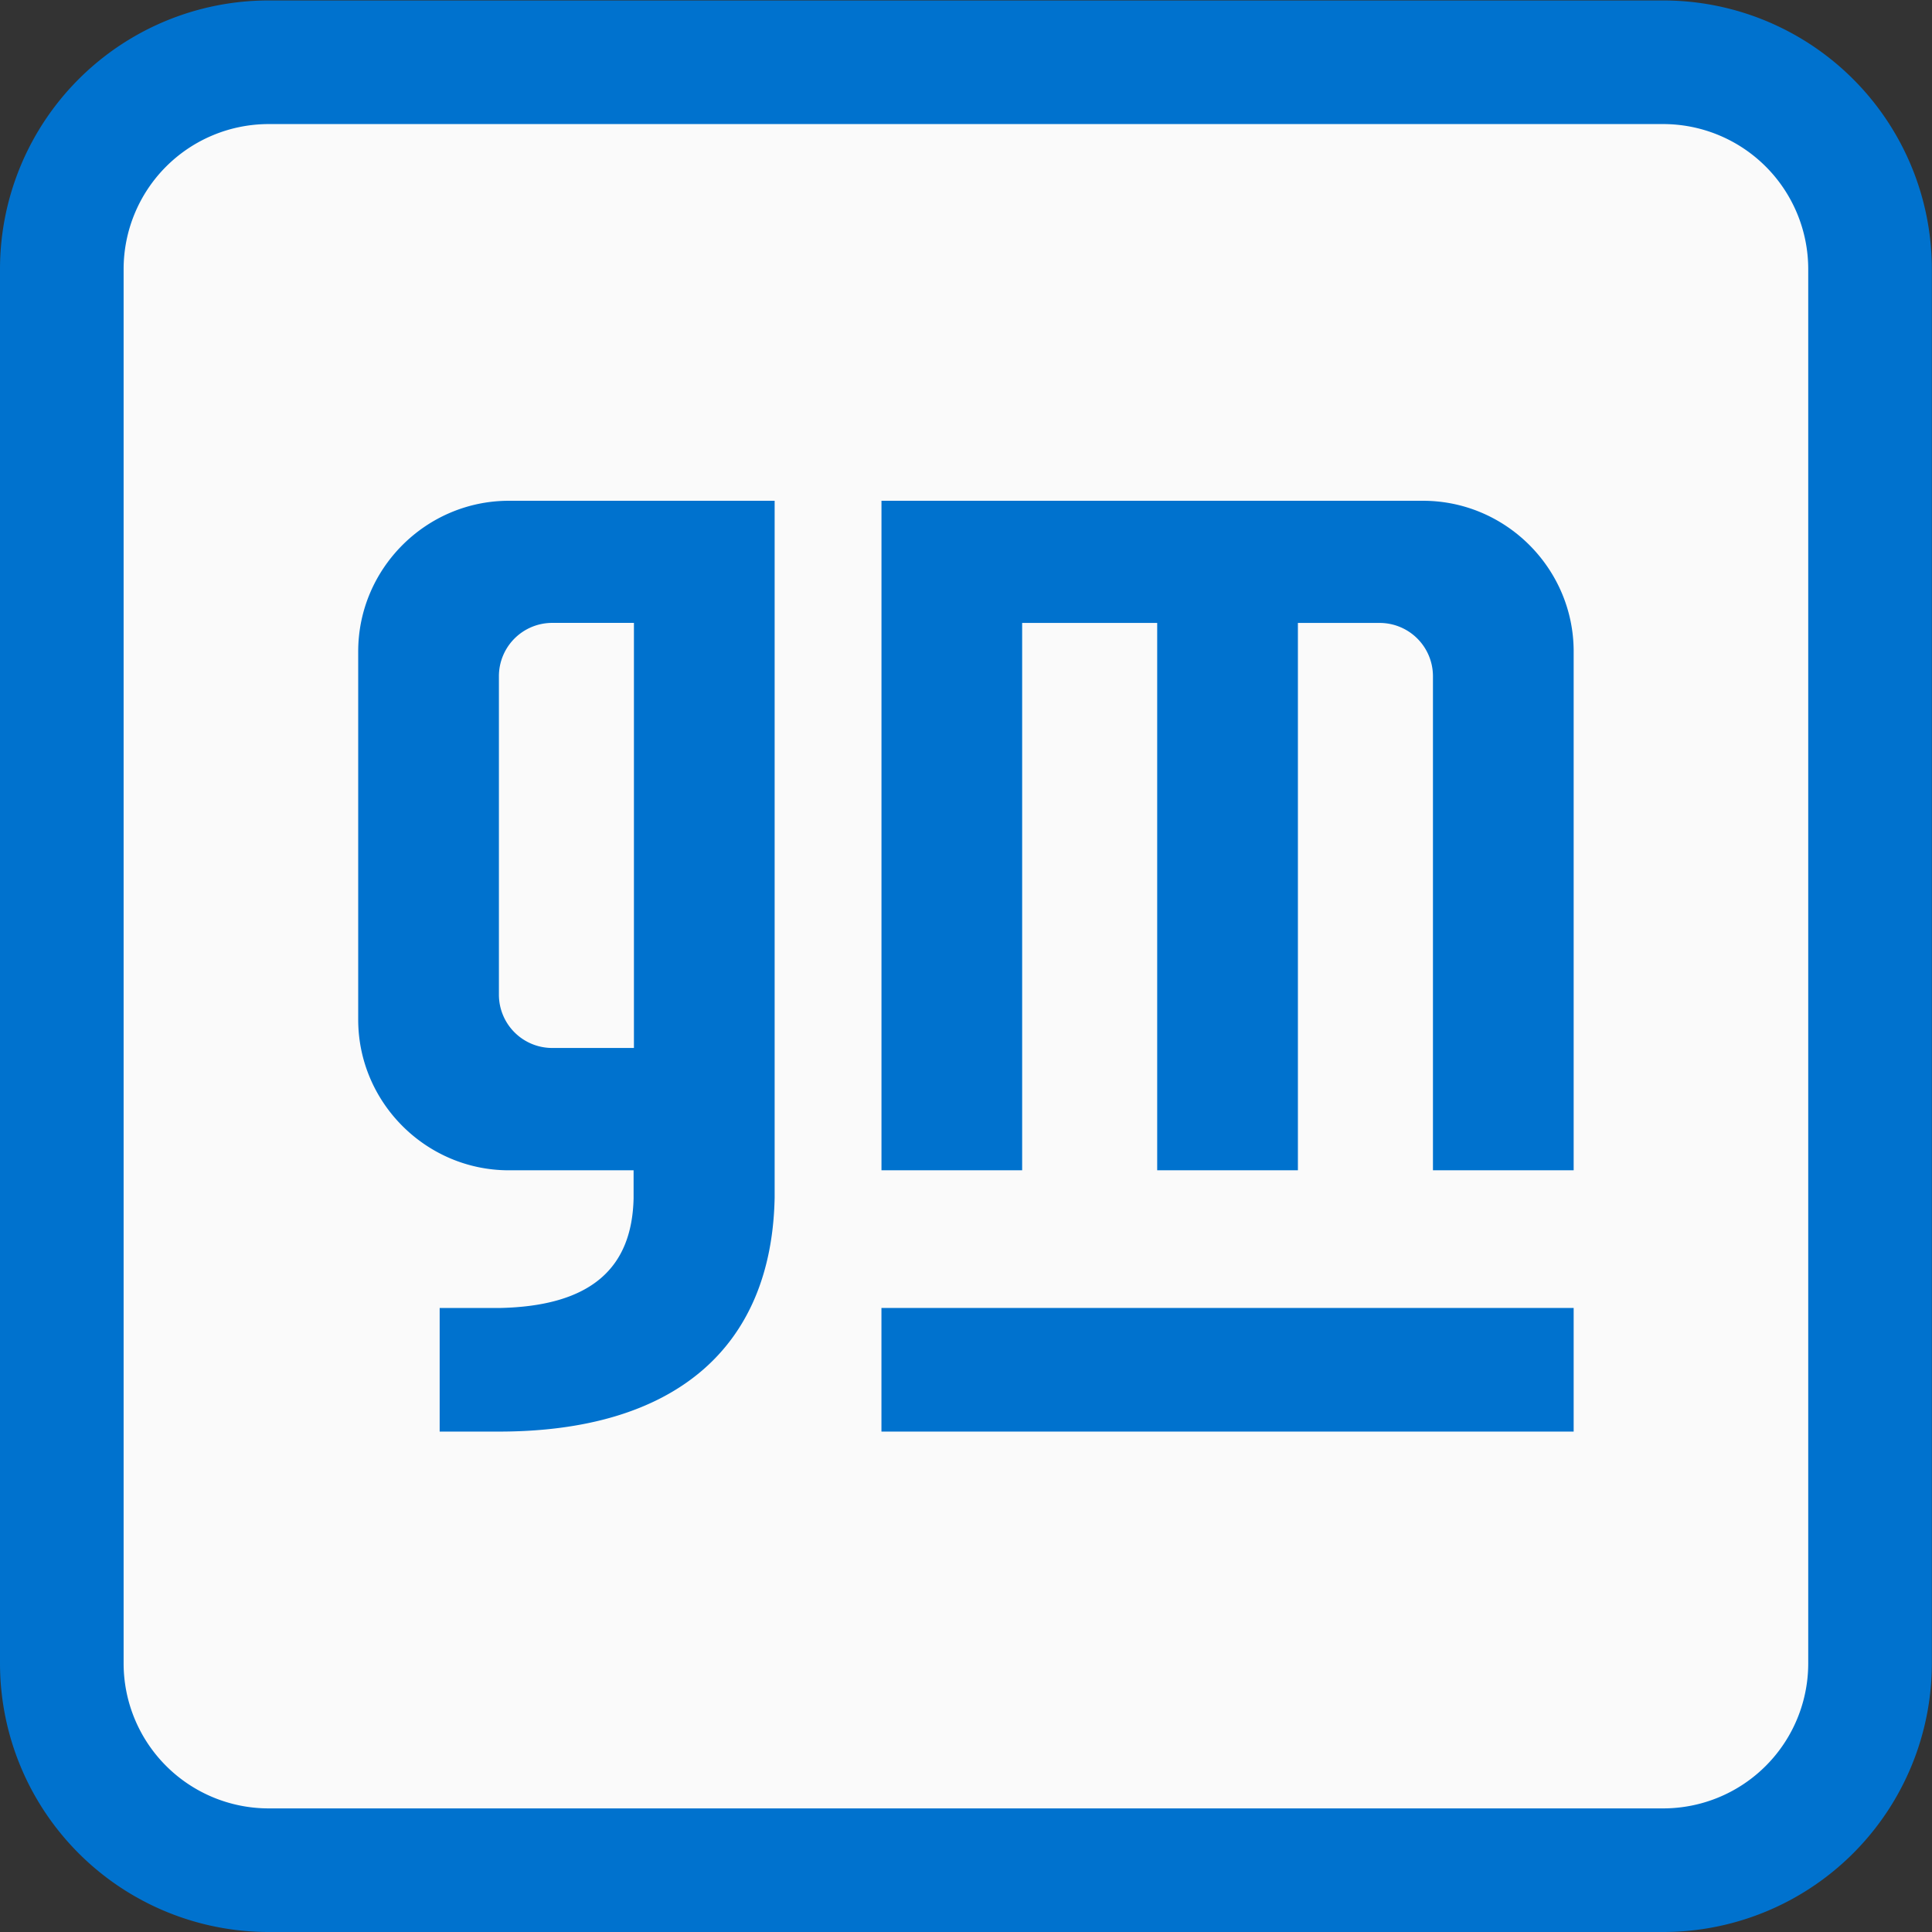
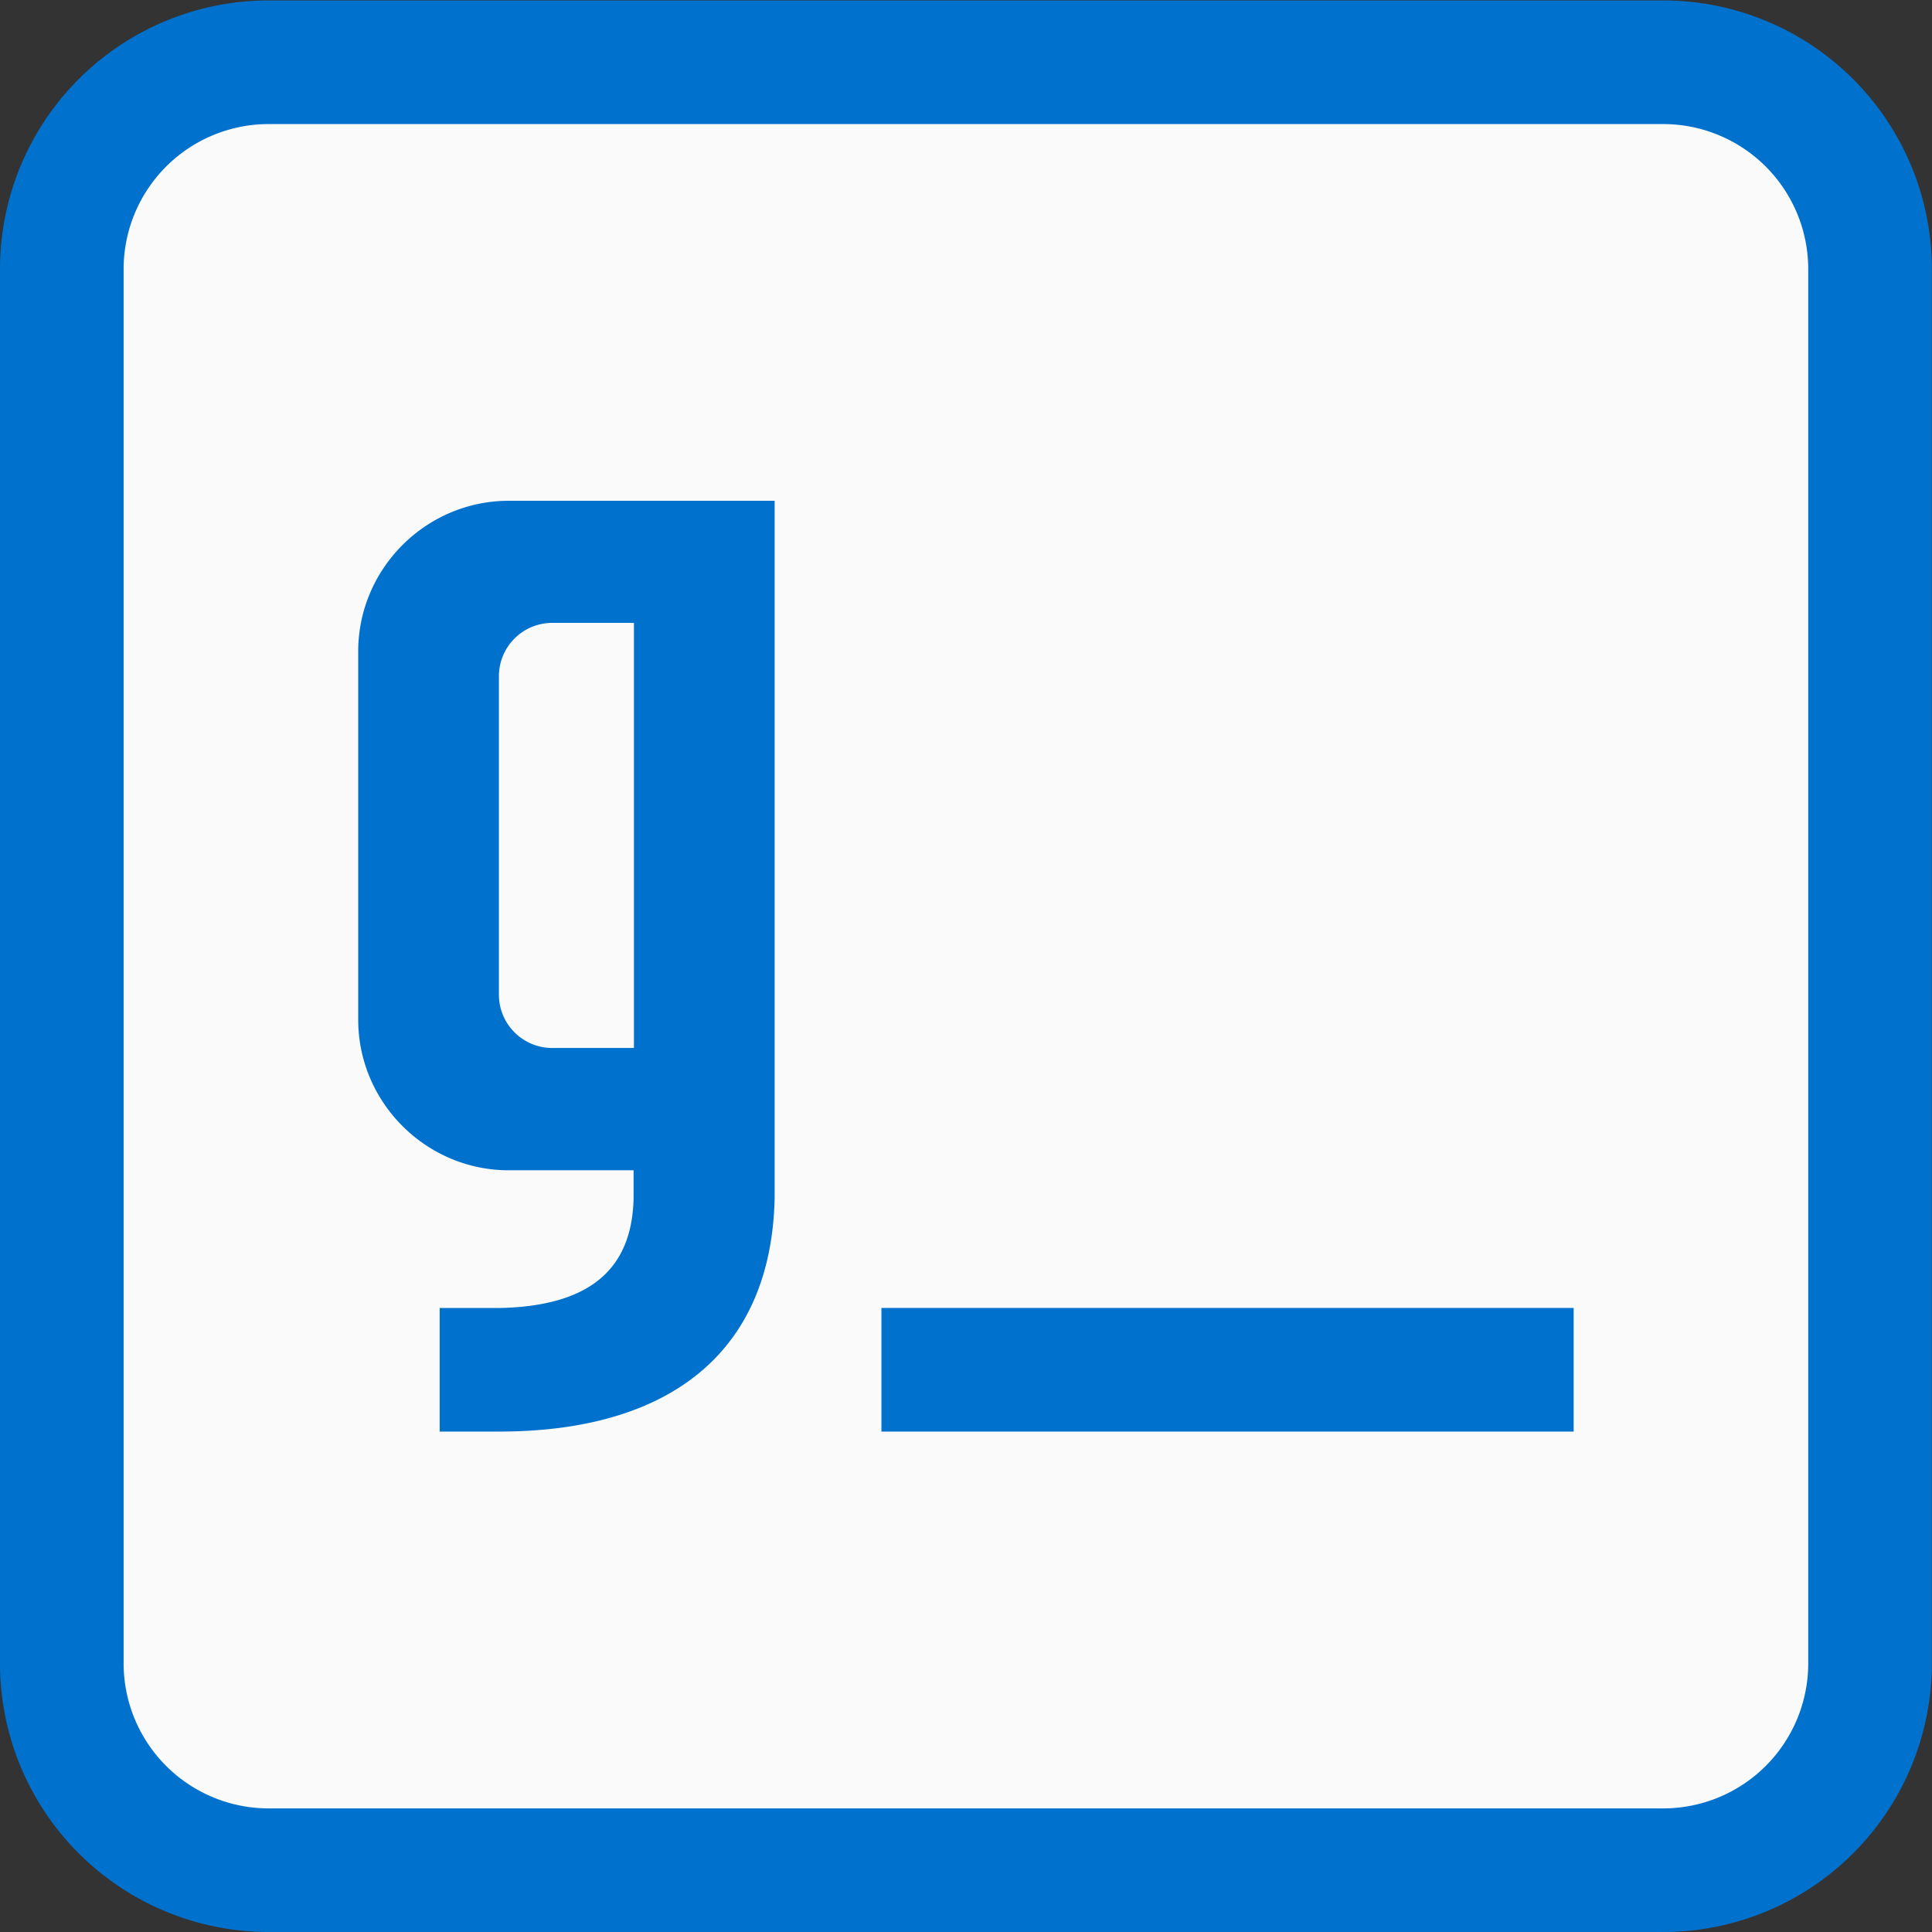
<svg xmlns="http://www.w3.org/2000/svg" viewBox="0 0 1280 1280">
  <rect x="0" y="0" width="1280" height="1280" fill="#333333" stroke="none" />
  <defs>
    <style>.bg{fill:#fafafa;}.fg{fill:#0072ce;}@media (prefers-color-scheme: dark){.bg{fill:#3D3935;}.fg{fill:#fafafa;}}</style>
  </defs>
  <g id="Background">
    <rect class="bg" x="54.5" y="56" width="1165" height="1165" rx="12" />
  </g>
  <g id="Logo">
    <g id="PANETONE_285" data-name="PANETONE 285">
      <path class="fg" d="M1101.9.3H178a178,178,0,0,0-178,178V1102a178,178,0,0,0,178,178H1101.9a178,178,0,0,0,178-178V178.32A178,178,0,0,0,1101.9.3ZM1198,1102a96.1,96.1,0,0,1-96.1,96.11H178A96.11,96.11,0,0,1,81.9,1102V178.32A96.12,96.12,0,0,1,178,82.2H1101.9A96.12,96.12,0,0,1,1198,178.32Z" />
      <path class="fg" d="M513.21,331.78H337.14c-54.9,0-99.82,44.92-99.82,99.82V675.53c0,54.9,44.92,99.82,99.82,99.82h82.63V794c-1.06,45.17-26.92,71.44-89.23,72.59H291.29v81.87h39.25c115.6,0,180.75-54.71,182.68-155.06V331.78ZM420,694.31H365.86A35.32,35.32,0,0,1,330.54,659V448a35.32,35.32,0,0,1,35.32-35.32H420Z" />
-       <path class="fg" d="M942.77,331.78H584V775.35H677.2V412.71h89.47V775.35h93.22V412.71h54.16A35.32,35.32,0,0,1,949.37,448V775.35h93.22V431.6C1042.59,376.7,997.67,331.78,942.77,331.78Z" />
      <rect class="fg" x="583.98" y="866.56" width="458.61" height="81.9" />
    </g>
  </g>
</svg>